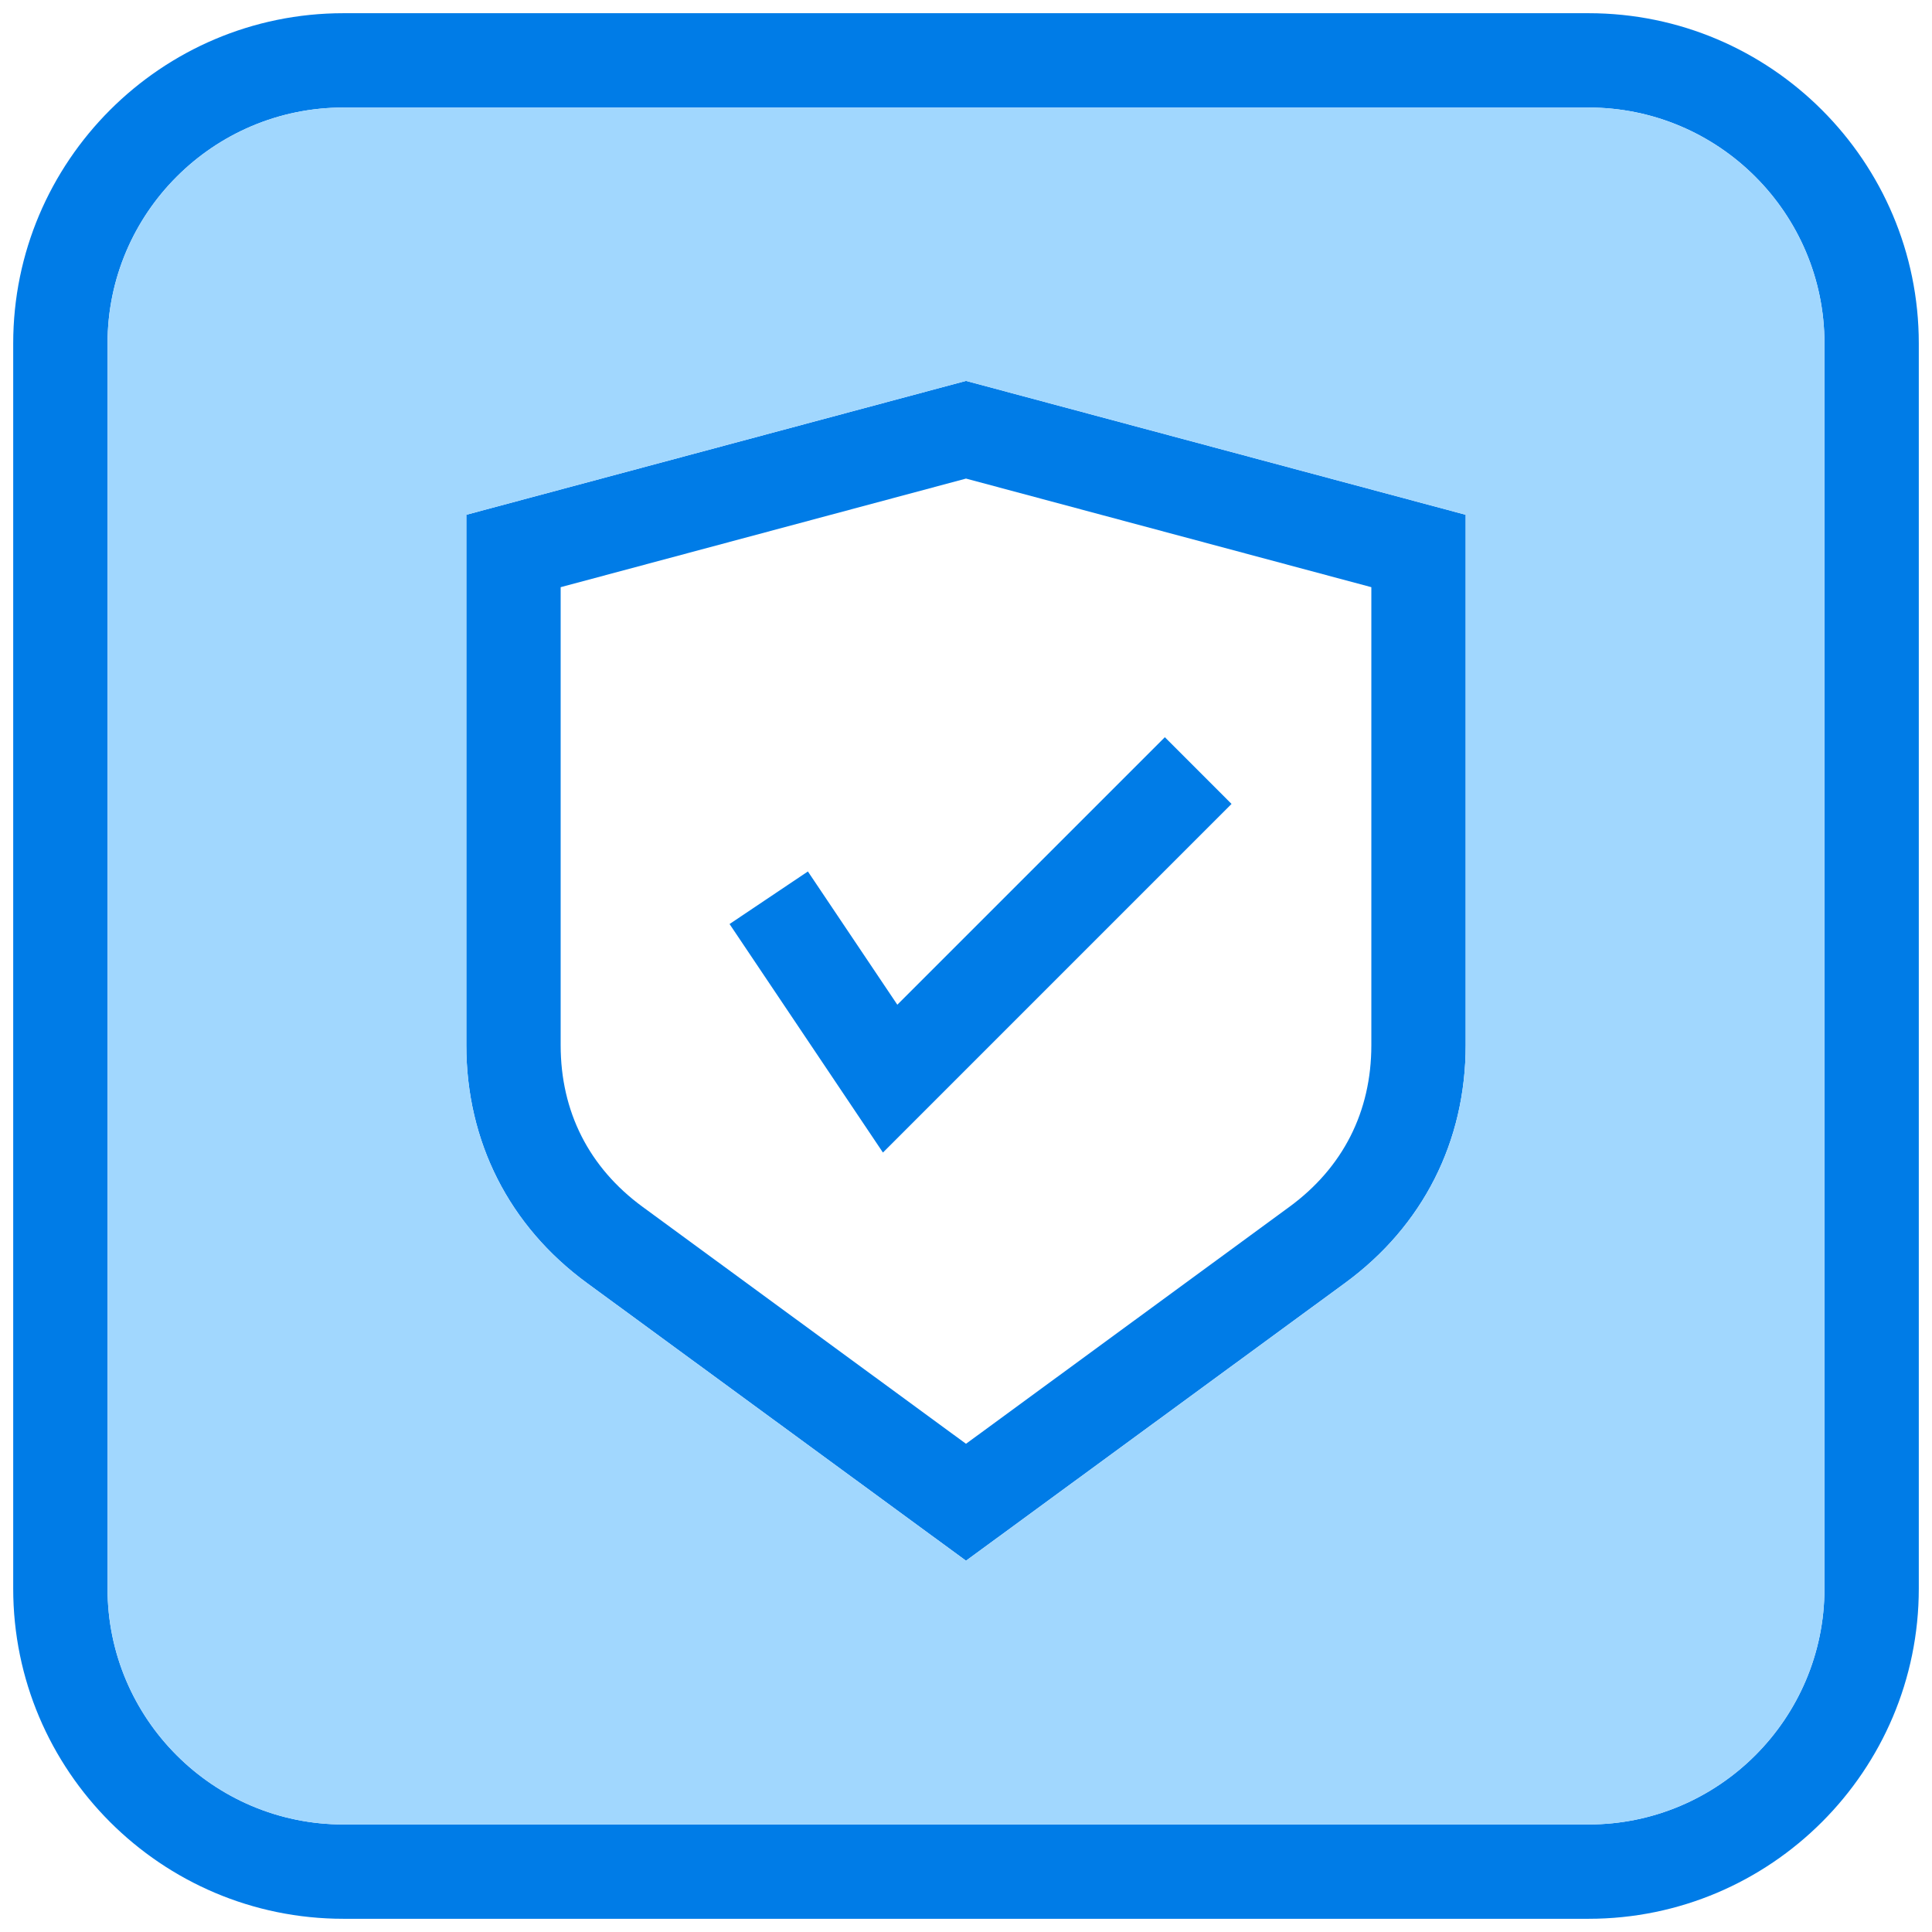
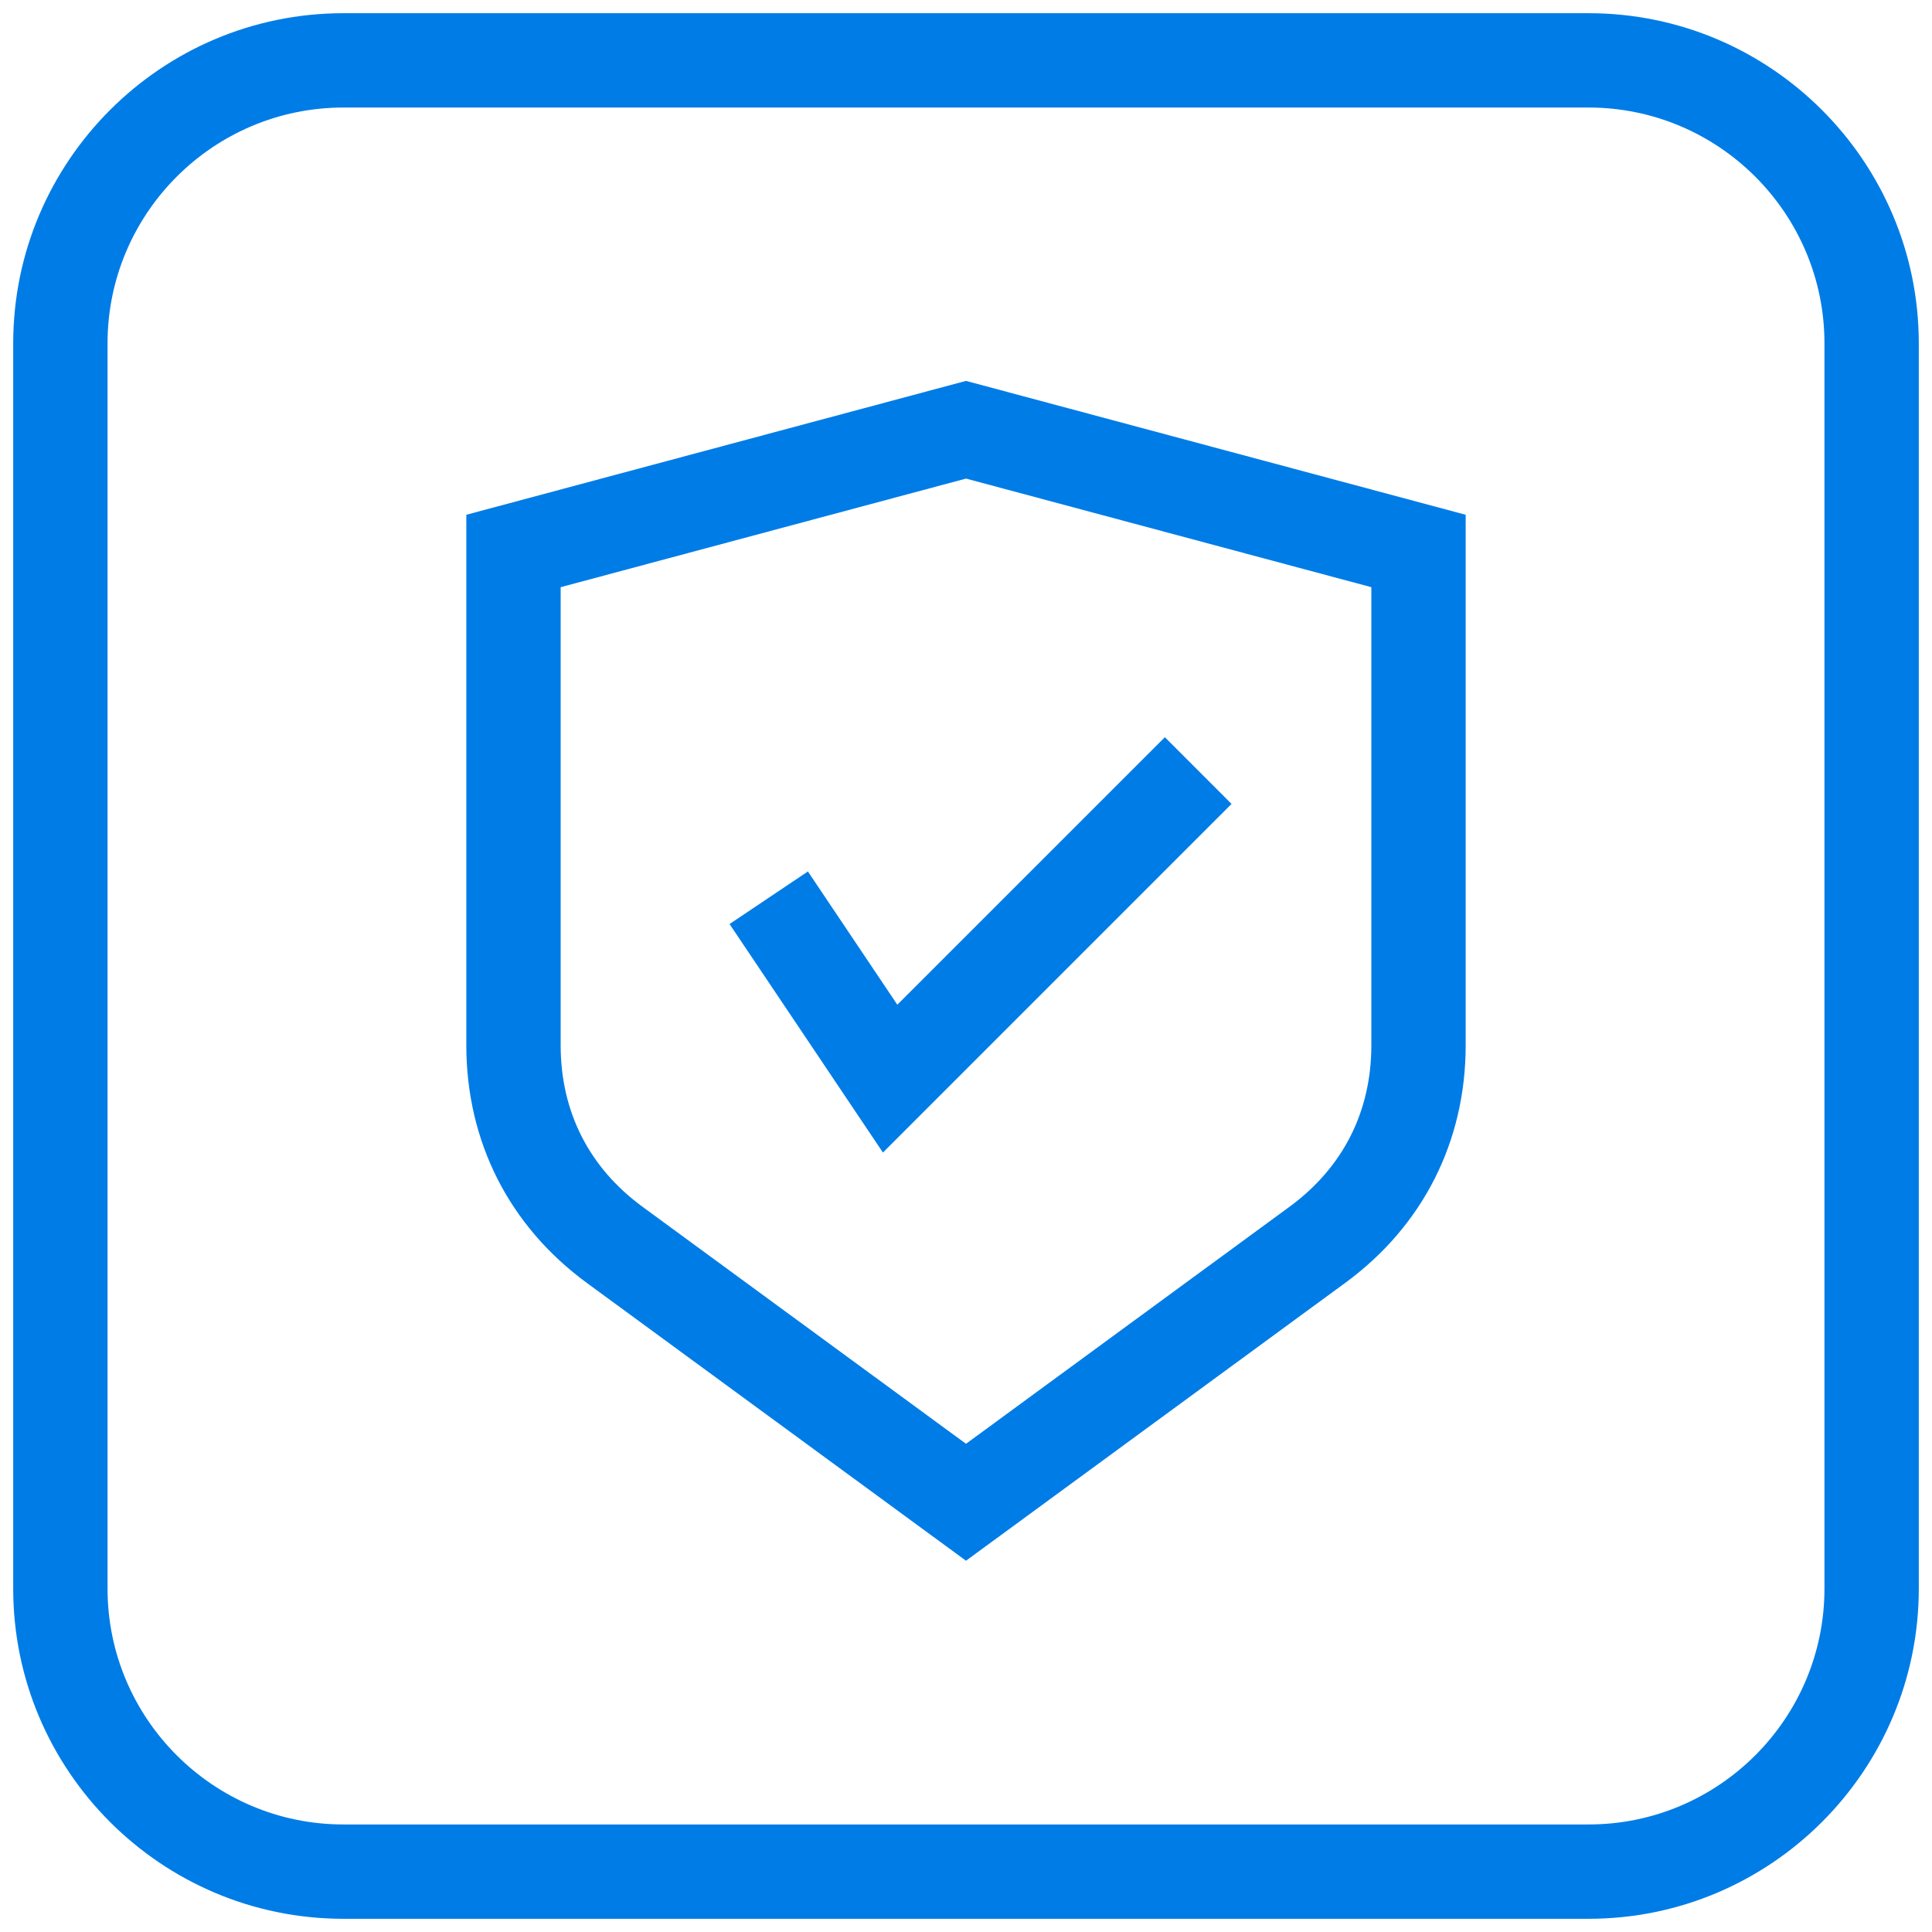
<svg xmlns="http://www.w3.org/2000/svg" data-sanitized-data-name="Layer 1" data-name="Layer 1" width="512" viewBox="0 0 512 512" height="512" id="Layer_1">
  <path fill="#007ce7" d="m308.7 195.37-70.9 70.89-23.7-35.31-20.76 13.93 40.65 60.56 92.38-92.39zm0 0-70.9 70.89-23.7-35.31-20.76 13.93 40.65 60.56 92.38-92.39zm-52.7-94.43-132.42 35.48v140.57c0 25.54 11.35 47.91 31.94 63l100.48 73.62 100.48-73.62c20.6-15.09 31.94-37.46 31.94-63v-140.57zm107.42 176.05c0 17.61-7.51 32.43-21.72 42.84l-85.7 62.79-85.7-62.79c-14.21-10.41-21.72-25.23-21.72-42.84v-121.38l107.42-28.78 107.42 28.78zm-149.32-46.04-20.76 13.93 40.65 60.56 92.38-92.39-17.67-17.68-70.9 70.89zm41.9-130.01-132.42 35.48v140.57c0 25.54 11.35 47.91 31.94 63l100.48 73.62 100.48-73.62c20.6-15.09 31.94-37.46 31.94-63v-140.57zm107.42 176.05c0 17.61-7.51 32.43-21.72 42.84l-85.7 62.79-85.7-62.79c-14.21-10.41-21.72-25.23-21.72-42.84v-121.38l107.42-28.78 107.42 28.78zm-149.32-46.04-20.76 13.93 40.65 60.56 92.38-92.39-17.67-17.68-70.9 70.89zm206.9-227.45h-330c-48.25 0-87.5 39.25-87.5 87.5v330c0 48.25 39.25 87.5 87.5 87.5h330c48.25 0 87.5-39.25 87.5-87.5v-330c0-48.25-39.25-87.5-87.5-87.5zm62.5 417.5c0 34.46-28.04 62.5-62.5 62.5h-330c-34.46 0-62.5-28.04-62.5-62.5v-330c0-34.46 28.04-62.5 62.5-62.5h330c34.46 0 62.5 28.04 62.5 62.5zm-359.92-284.58v140.57c0 25.54 11.35 47.91 31.94 63l100.48 73.62 100.48-73.62c20.6-15.09 31.94-37.46 31.94-63v-140.57l-132.42-35.48zm239.84 140.57c0 17.61-7.51 32.43-21.72 42.84l-85.7 62.79-85.7-62.79c-14.21-10.41-21.72-25.23-21.72-42.84v-121.38l107.42-28.78 107.42 28.78zm-149.32-46.04-20.76 13.93 40.65 60.56 92.38-92.39-17.67-17.68-70.9 70.89z" />
-   <path fill="#a1d7fe" d="m421 28.5h-330c-34.46 0-62.5 28.04-62.5 62.5v330c0 34.46 28.04 62.5 62.5 62.5h330c34.46 0 62.5-28.04 62.5-62.5v-330c0-34.46-28.04-62.5-62.5-62.5zm-32.58 248.49c0 25.54-11.34 47.91-31.94 63l-100.48 73.62-100.48-73.62c-20.59-15.09-31.94-37.46-31.94-63v-140.57l132.42-35.48 132.42 35.48z" />
</svg>